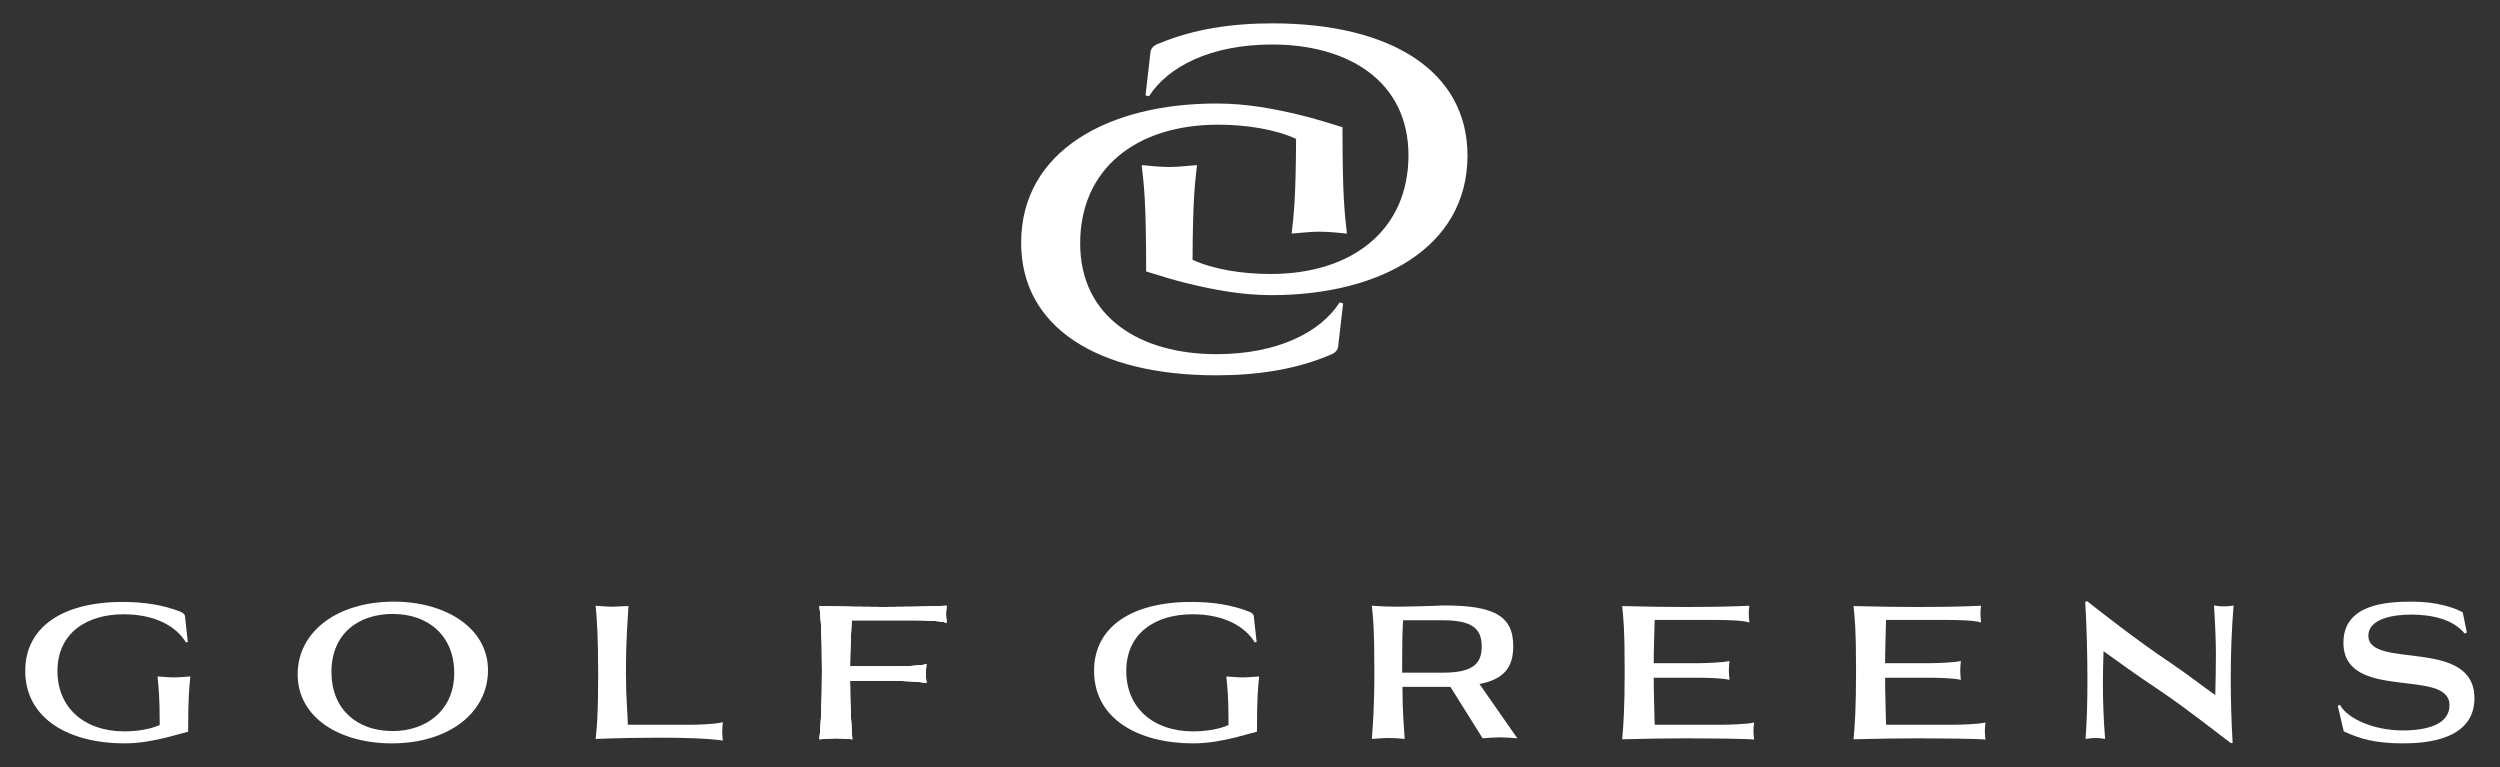
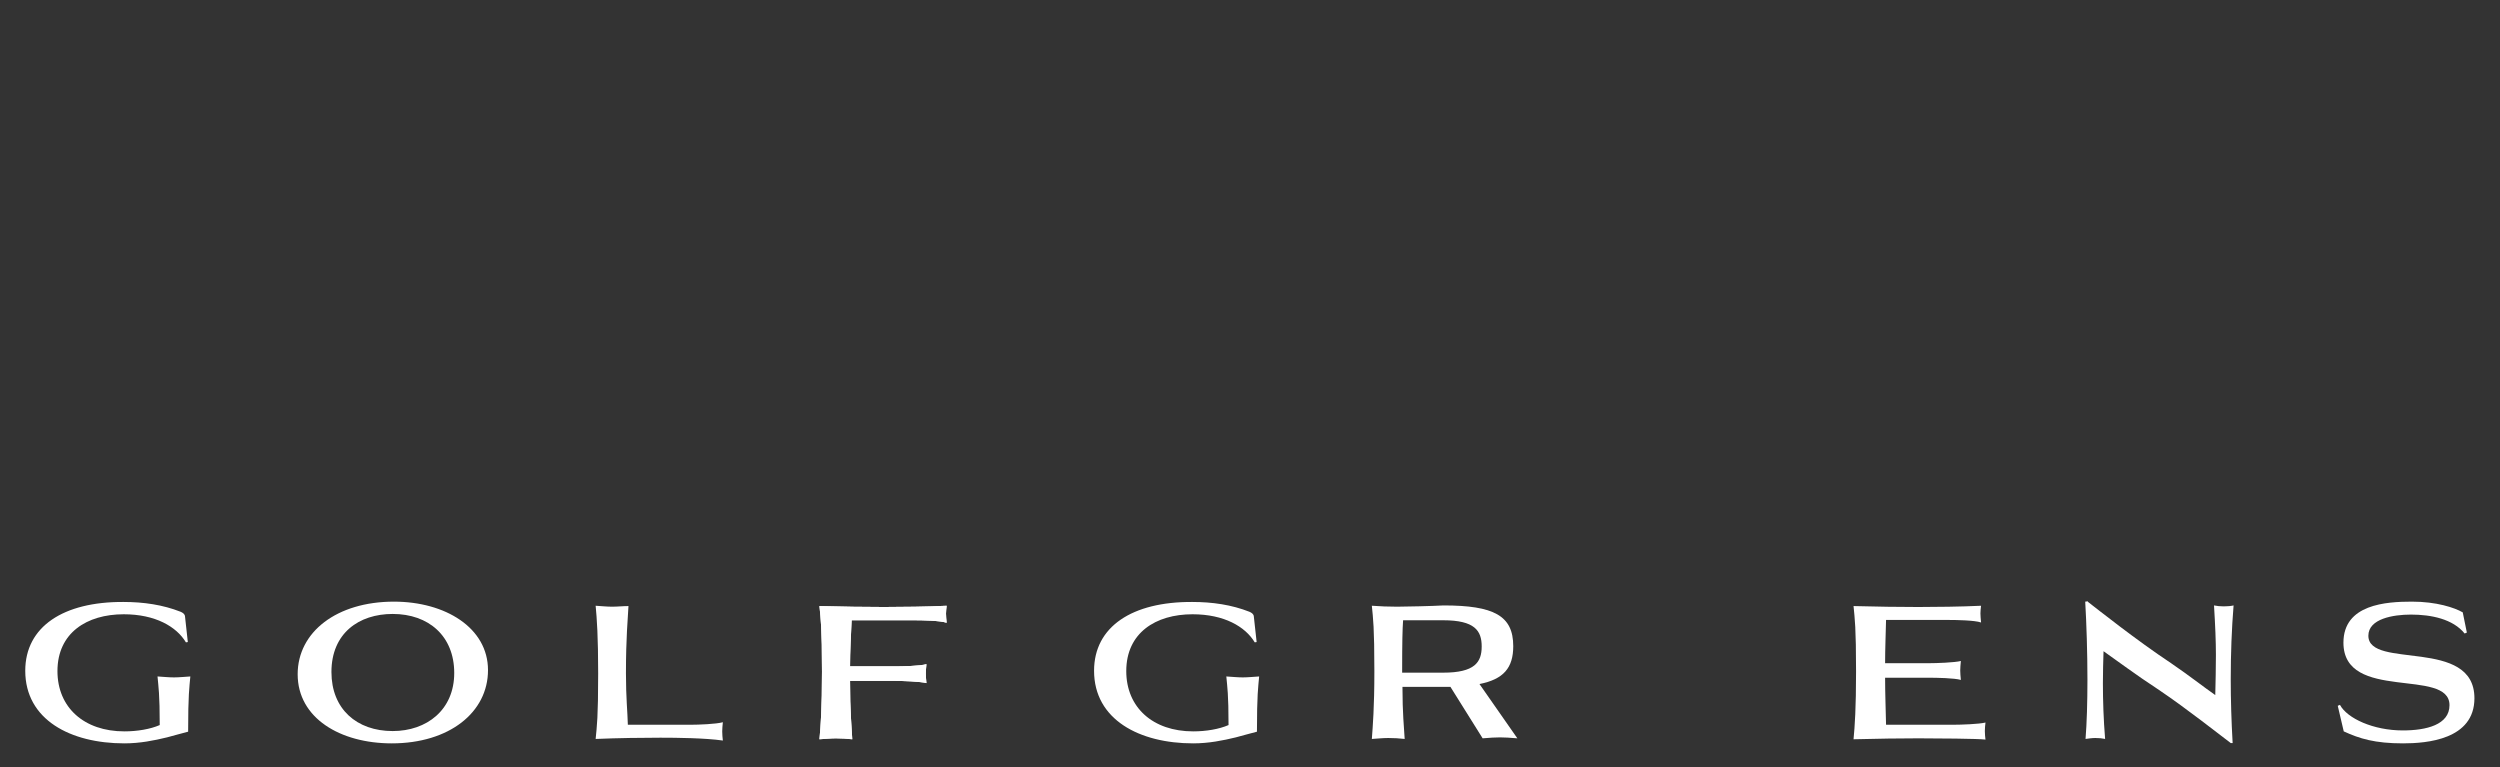
<svg xmlns="http://www.w3.org/2000/svg" id="Layer_1" x="0px" y="0px" viewBox="0 0 792 243" style="enable-background:new 0 0 792 243;" xml:space="preserve">
  <rect x="0" y="0" width="792" height="243" fill="#333333" stroke="none" />
  <style type="text/css"> .st0{fill:#ffffff;} </style>
  <g>
    <path class="st0" d="M8,212.5c0,15.5,14.3,23,31.4,23c4.9,0,9.4-0.9,13.5-1.9c2.4-0.6,4.6-1.3,6.7-1.8c0-11.8,0.4-14.1,0.7-17.5 c-1.7,0.1-3.5,0.3-5.2,0.3s-3.5-0.2-5.2-0.3c0.3,3.3,0.7,5.6,0.7,15.4c-3,1.3-7.1,2-11.2,2c-12.8,0-21.2-7.6-21.2-19.1 c0-12.1,9.3-18,21-18c10,0,16.7,3.9,19.7,8.9l0.6-0.1l-0.9-8.2c-0.1-0.7-0.7-1.1-1.4-1.4c-5.6-2.2-11.7-3.1-18.1-3.1 C20.1,190.6,8,198.5,8,212.5" />
    <path class="st0" d="M105,212.9c0-12.3,8.7-18.4,19.4-18.4c11.4,0,19.5,7,19.5,18.7s-8.7,18.4-19.5,18.4 C113,231.6,105,224.6,105,212.9 M94.3,213.6c0,13.9,13.5,21.9,29.8,21.9c18.2,0,30.5-9.8,30.5-23.2s-13.5-21.7-29.8-21.7 C106.7,190.6,94.3,200.2,94.3,213.6" />
    <path class="st0" d="M193.9,192.2c-1.7,0-3.5-0.2-5.2-0.3c0.4,4.1,0.8,9.9,0.8,21.4c0,14.1-0.4,16.7-0.8,20.8 c7-0.3,15-0.4,20.5-0.4c5.2,0,14.2,0.1,19.8,0.9c-0.1-0.9-0.2-1.9-0.2-2.9c0-0.9,0.1-1.9,0.2-2.9c-2.1,0.6-7.8,0.8-10.2,0.8h-19.9 c-0.1-4.2-0.6-8.4-0.6-16.3c0-11.5,0.6-17.2,0.8-21.3C197.4,192,195.6,192.2,193.9,192.2" />
    <path class="st0" d="M280.1,192.3c-5.6,0-13.5-0.1-20.5-0.3c0.4,4.1,0.8,6.7,0.8,20.8c0,11.5-0.4,17.3-0.8,21.4 c1.7-0.1,3.6-0.3,5.2-0.3c1.7,0,3.5,0.1,5.2,0.3c-0.2-4-0.7-8.6-0.7-18.5h14c2.5,0,8.2,0.2,10.2,0.7c-0.1-1.2-0.2-2-0.2-3 c0-0.9,0.1-1.8,0.2-3c-2,0.6-7.7,0.7-10.2,0.7h-14c0-4.6,0.3-10,0.5-14.6h19.9c2.4,0,8.2,0.1,10.2,0.8c-0.1-1.3-0.2-1.9-0.2-2.9 c0-0.7,0.1-1.5,0.2-2.5C294.3,192.2,285.3,192.3,280.1,192.3" />
    <path class="st0" d="M280.1,192.3c-5.6,0-13.5-0.1-20.5-0.3c0.4,4.1,0.8,6.7,0.8,20.8c0,11.5-0.4,17.3-0.8,21.4 c1.7-0.1,3.6-0.3,5.2-0.3c1.7,0,3.5,0.1,5.2,0.3c-0.2-4-0.7-8.6-0.7-18.5h14c2.5,0,8.2,0.2,10.2,0.7c-0.1-1.2-0.2-2-0.2-3 c0-0.9,0.1-1.8,0.2-3c-2,0.6-7.7,0.7-10.2,0.7h-14c0-4.6,0.3-10,0.5-14.6h19.9c2.4,0,8.2,0.1,10.2,0.8c-0.1-1.3-0.2-1.9-0.2-2.9 c0-0.7,0.1-1.5,0.2-2.5C294.3,192.2,285.3,192.3,280.1,192.3" />
-     <path class="st0" d="M280.1,192.3c-5.6,0-13.5-0.1-20.5-0.3c0.4,4.1,0.8,6.7,0.8,20.8c0,11.5-0.4,17.3-0.8,21.4 c1.7-0.1,3.6-0.3,5.2-0.3c1.7,0,3.5,0.1,5.2,0.3c-0.2-4-0.7-8.6-0.7-18.5h14c2.5,0,8.2,0.2,10.2,0.7c-0.1-1.2-0.2-2-0.2-3 c0-0.9,0.1-1.8,0.2-3c-2,0.6-7.7,0.7-10.2,0.7h-14c0-4.6,0.3-10,0.5-14.6h19.9c2.4,0,8.2,0.1,10.2,0.8c-0.1-1.3-0.2-1.9-0.2-2.9 c0-0.7,0.1-1.5,0.2-2.5C294.3,192.2,285.3,192.3,280.1,192.3" />
    <path class="st0" d="M346.6,212.5c0,15.5,14.4,23,31.4,23c4.9,0,9.4-0.9,13.5-1.9c2.4-0.6,4.6-1.3,6.7-1.8 c0-11.8,0.4-14.1,0.7-17.5c-1.7,0.1-3.5,0.3-5.2,0.3s-3.5-0.2-5.2-0.3c0.3,3.3,0.7,5.6,0.7,15.4c-3,1.3-7.1,2-11.2,2 c-12.8,0-21.2-7.6-21.2-19.1c0-12.1,9.3-18,21-18c10,0,16.7,3.9,19.7,8.9l0.6-0.1l-0.9-8.2c-0.1-0.7-0.7-1.1-1.4-1.4 c-5.6-2.2-11.7-3.1-18.1-3.1C358.7,190.6,346.6,198.5,346.6,212.5" />
    <path class="st0" d="M444.5,196.5h12.7c10,0,12.2,3.3,12.2,8.3c0,5-2.2,8.3-12.2,8.3h-13C444.2,203.1,444.3,199.5,444.5,196.5 M442.6,192.2c-2.5,0-5.5-0.1-8-0.3c0.4,4.1,0.8,6.7,0.8,20.8c0,11.5-0.5,17.3-0.8,21.4c1.7-0.1,3.5-0.3,5.2-0.3s3.6,0.1,5.2,0.3 c-0.2-3.5-0.7-8.2-0.7-16.5h15.2l10.2,16.3c2.4-0.2,4-0.3,5.5-0.3s3.1,0.1,5.5,0.3l-12-17.2c7.6-1.5,10.7-5.1,10.7-12 c0-9.7-6.2-12.9-22.1-12.9C454,192,445.1,192.2,442.6,192.2" />
-     <path class="st0" d="M534.4,192.3c-5.7,0-13.3-0.1-20.5-0.3c0.4,4.1,0.8,6.7,0.8,20.8c0,11.5-0.4,17.3-0.8,21.4 c7.5-0.2,15.2-0.3,20.5-0.3c5.3,0,19.3,0.1,21.3,0.4c-0.1-0.9-0.2-1.7-0.2-2.7c0-0.9,0.1-1.8,0.2-2.7c-2,0.5-7.7,0.7-10.2,0.7 h-21.3c-0.1-5-0.3-9.9-0.3-14.9h13.8c2.5,0,8.2,0.1,10.2,0.7c-0.1-1.2-0.2-2-0.2-3c0-0.9,0.1-1.8,0.2-3c-2,0.5-7.7,0.7-10.2,0.7 h-13.8c0-4.5,0.2-9.1,0.3-13.7H544c2.4,0,8.2,0.1,10.2,0.8c-0.1-1.3-0.2-1.9-0.2-2.9c0-0.8,0.1-1.5,0.2-2.4 C548.1,192.2,539.7,192.3,534.4,192.3" />
    <path class="st0" d="M607.7,192.3c-5.7,0-13.3-0.1-20.5-0.3c0.4,4.1,0.8,6.7,0.8,20.8c0,11.5-0.4,17.3-0.8,21.4 c7.5-0.2,15.2-0.3,20.5-0.3s19.3,0.1,21.3,0.4c-0.1-0.9-0.2-1.7-0.2-2.7c0-0.9,0.1-1.8,0.2-2.7c-2,0.5-7.7,0.7-10.2,0.7h-21.3 c-0.1-5-0.3-9.9-0.3-14.9h13.8c2.5,0,8.2,0.1,10.2,0.7c-0.1-1.2-0.2-2-0.2-3c0-0.9,0.1-1.8,0.2-3c-2,0.5-7.7,0.7-10.2,0.7h-13.8 c0-4.5,0.2-9.1,0.3-13.7h19.9c2.4,0,8.2,0.1,10.2,0.8c-0.1-1.3-0.2-1.9-0.2-2.9c0-0.8,0.1-1.5,0.2-2.4 C621.4,192.2,613,192.3,607.7,192.3" />
    <path class="st0" d="M660.6,190.6c0.4,6.9,0.7,16.1,0.7,24.8c0,7-0.2,13.8-0.6,18.7c0.9-0.1,1.9-0.3,3.1-0.3s2.2,0.1,3.1,0.3 c-0.5-6.1-0.7-12.1-0.7-17.7c0-3.5,0.1-6.8,0.2-10.1c4.3,3,10.1,7.4,17.6,12.3c8.9,6,19.6,14.5,22.7,16.8h0.6 c-0.4-7-0.6-13.7-0.6-20.2c0-8.2,0.3-16,0.9-23.4c-0.8,0.2-2,0.3-3.1,0.3c-1.1,0-2.2-0.1-3.1-0.3c0.4,6.5,0.6,11.3,0.6,15.7 c0,4.4-0.1,8.1-0.2,12.7c-3.6-2.5-8-6-14-10.1c-11-7.3-23.2-17-26.3-19.4l-0.1-0.2L660.6,190.6L660.6,190.6z" />
    <path class="st0" d="M742.4,203.6c0,18.9,33.6,7.8,33.6,19.8c0,6.2-7.3,8-14.8,8c-9.3,0-17.6-3.8-19.9-8.1l-0.7,0.3l1.9,8.1 c5,2.3,9.8,3.8,18.8,3.8c7.5,0,22.6-1.2,22.6-14.3c0-19.4-33.6-9-33.6-19.8c0-5.4,7.9-6.7,13.5-6.7c6.4,0,13.3,1.4,17,6l0.7-0.3 l-1.3-6.4c-2.6-1.5-8.3-3.4-16.1-3.4C756,190.6,742.4,191.4,742.4,203.6" />
-     <path class="st0" d="M403.1,7.4c-12.8,0-25,1.8-35.7,6.3c-1.4,0.4-2.6,1.2-2.9,2.6l-1.6,13.9l1.1,0.3c6-9.4,19.6-16.4,39-16.4 c24.1,0,43.2,11.6,43.2,35.1s-17.6,37.6-43.7,37.6c-9.1,0-18.2-1.5-24.7-4.5c0.1-19.1,0.7-23.7,1.4-30c-2.8,0.2-5.9,0.6-8.7,0.6 s-5.9-0.3-8.8-0.6c0.7,6.6,1.4,11.1,1.4,33.7c4.1,1.2,8.5,2.7,13.2,3.8c8.2,2,17.1,3.7,26.5,3.7c34.1,0,62.1-14.9,62.1-44.2 C464.9,22.5,440.6,7.4,403.1,7.4L403.1,7.4z" />
-     <path class="st0" d="M323.5,76.9c0,26.9,24.3,42,61.8,42c12.8,0,25-1.8,35.7-6.3c1.4-0.5,2.6-1.2,2.9-2.6l1.6-13.9l-1.1-0.3 c-6,9.4-19.6,16.4-39,16.4c-24.1,0-43.2-11.6-43.2-35.1s17.6-37.6,43.7-37.6c9.1,0,18.2,1.5,24.7,4.5c-0.1,19.1-0.7,23.7-1.4,30 c2.8-0.2,5.9-0.6,8.7-0.6c2.8,0,5.9,0.3,8.8,0.6c-0.7-6.6-1.4-11.1-1.4-33.7c-4.1-1.2-8.5-2.7-13.2-3.8c-8.2-2-17.1-3.7-26.5-3.7 C351.5,32.7,323.5,47.6,323.5,76.9" />
  </g>
</svg>